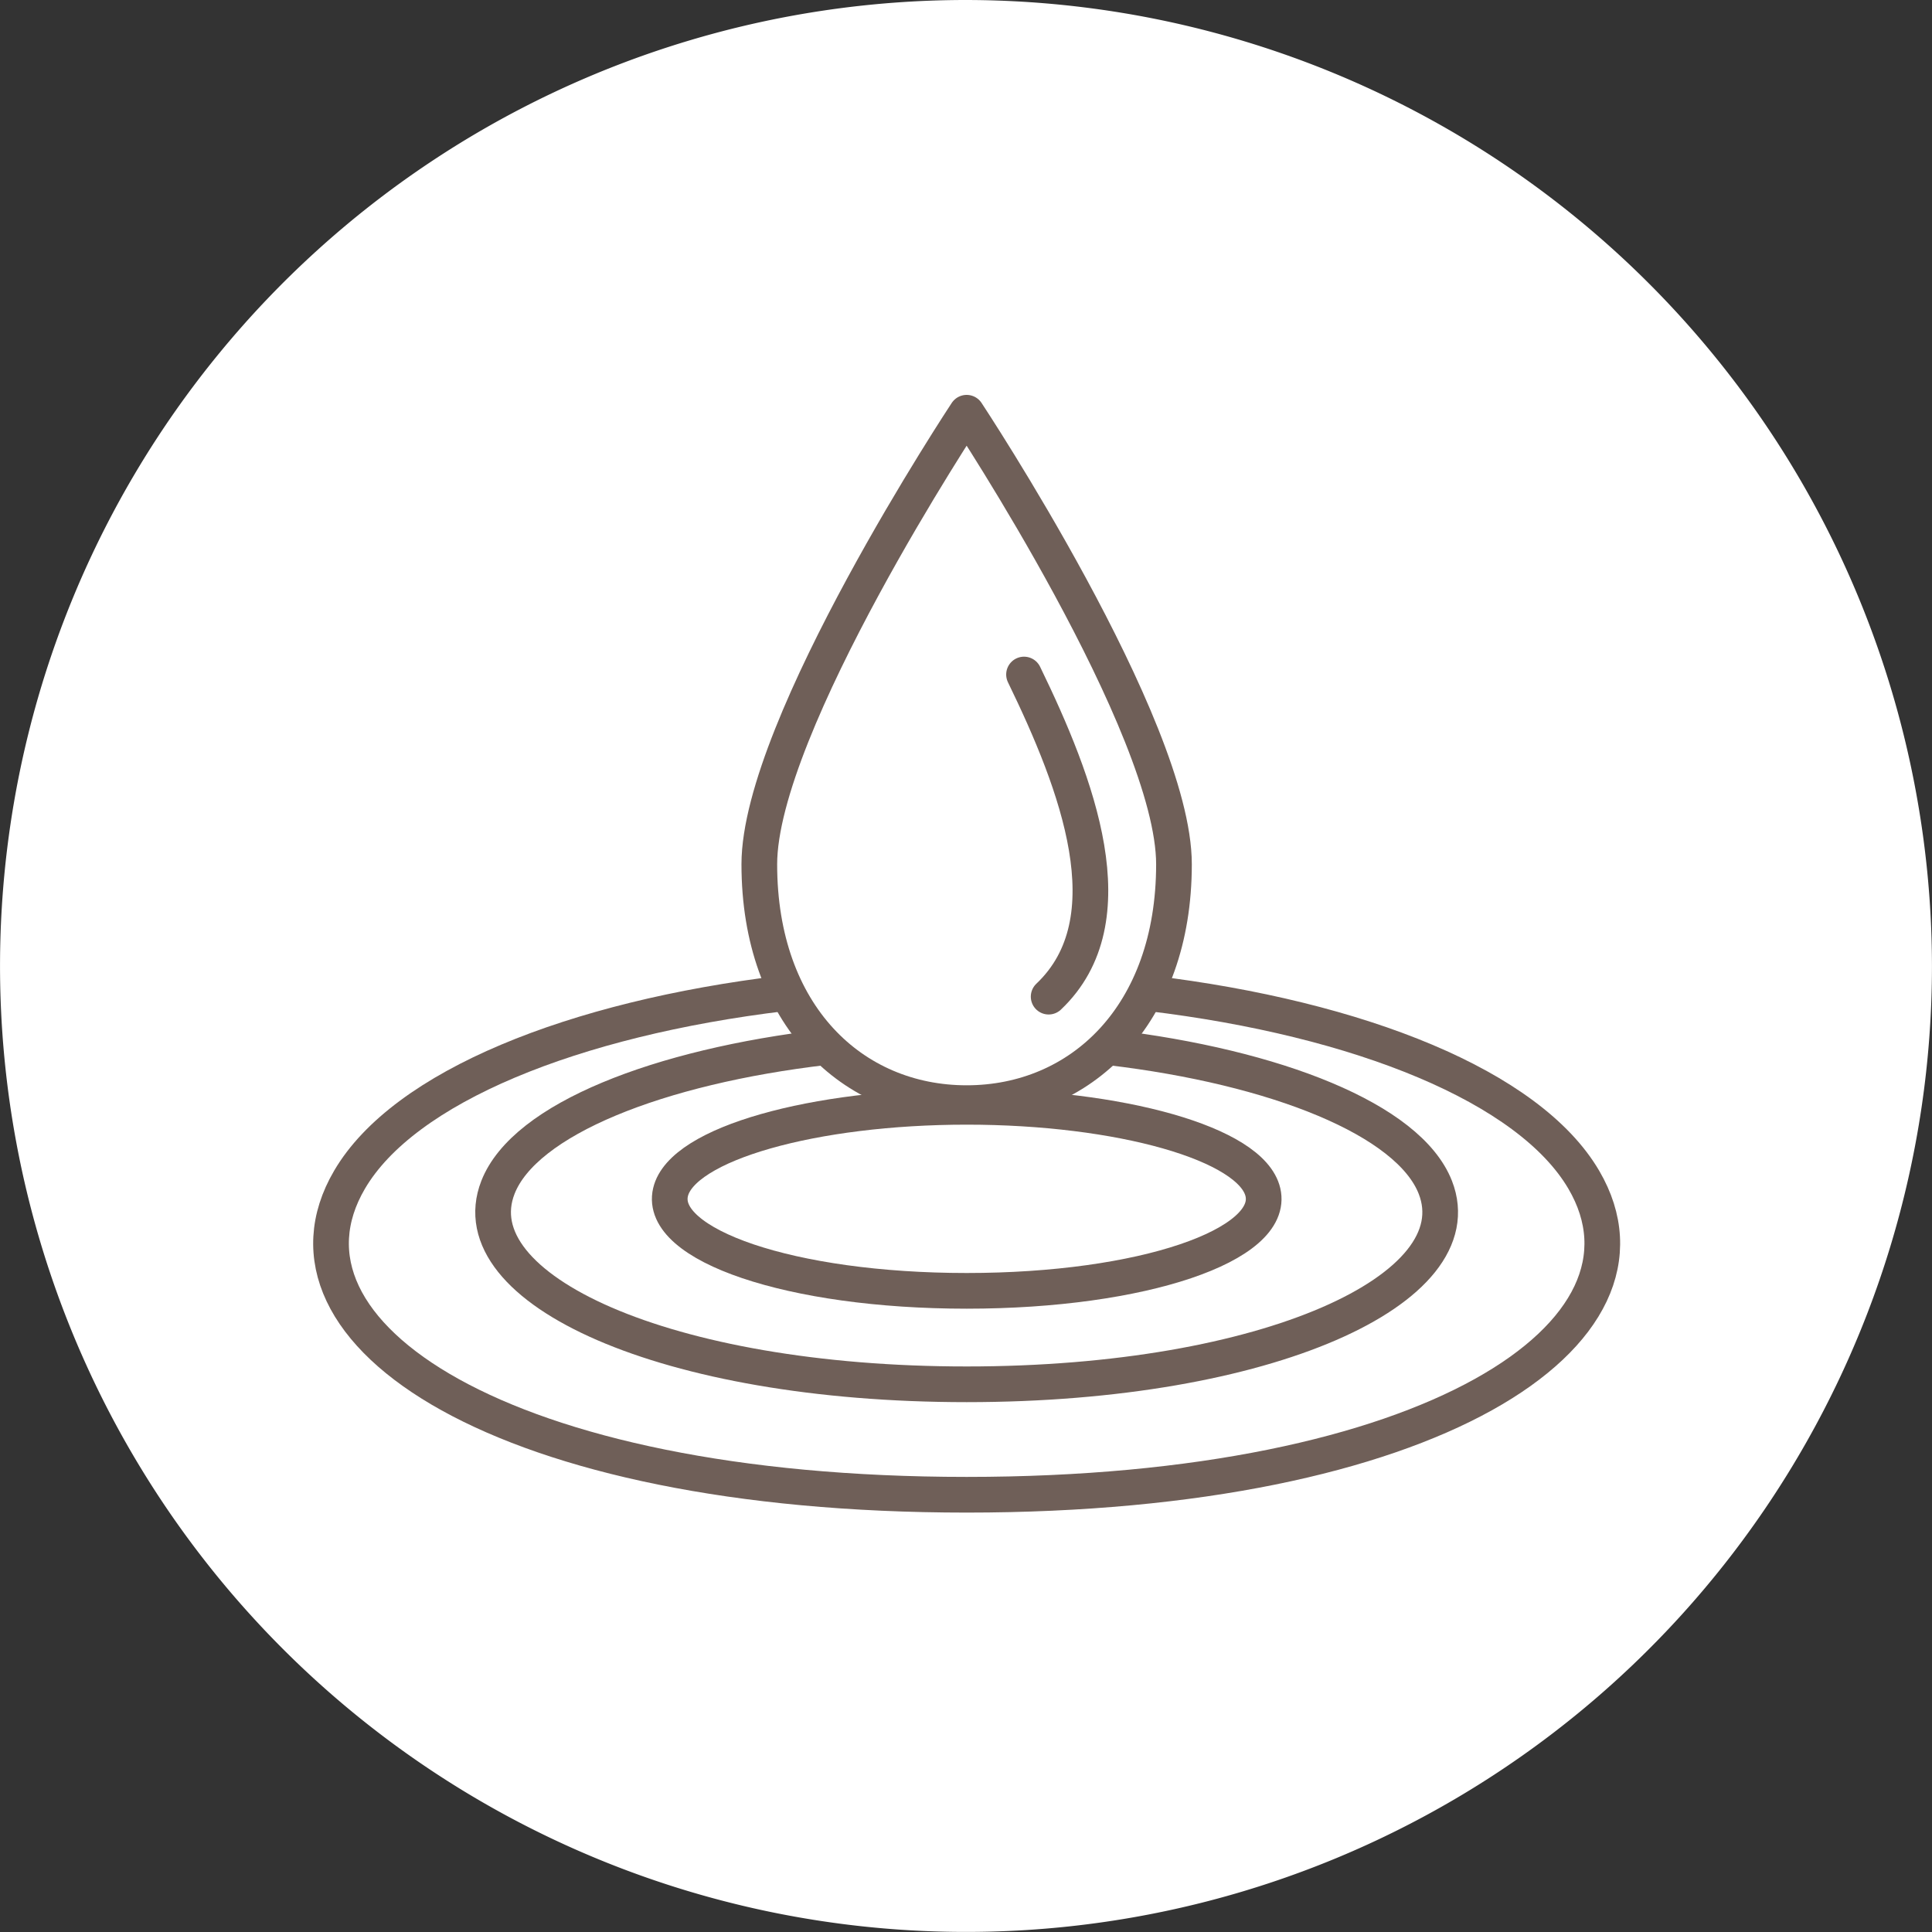
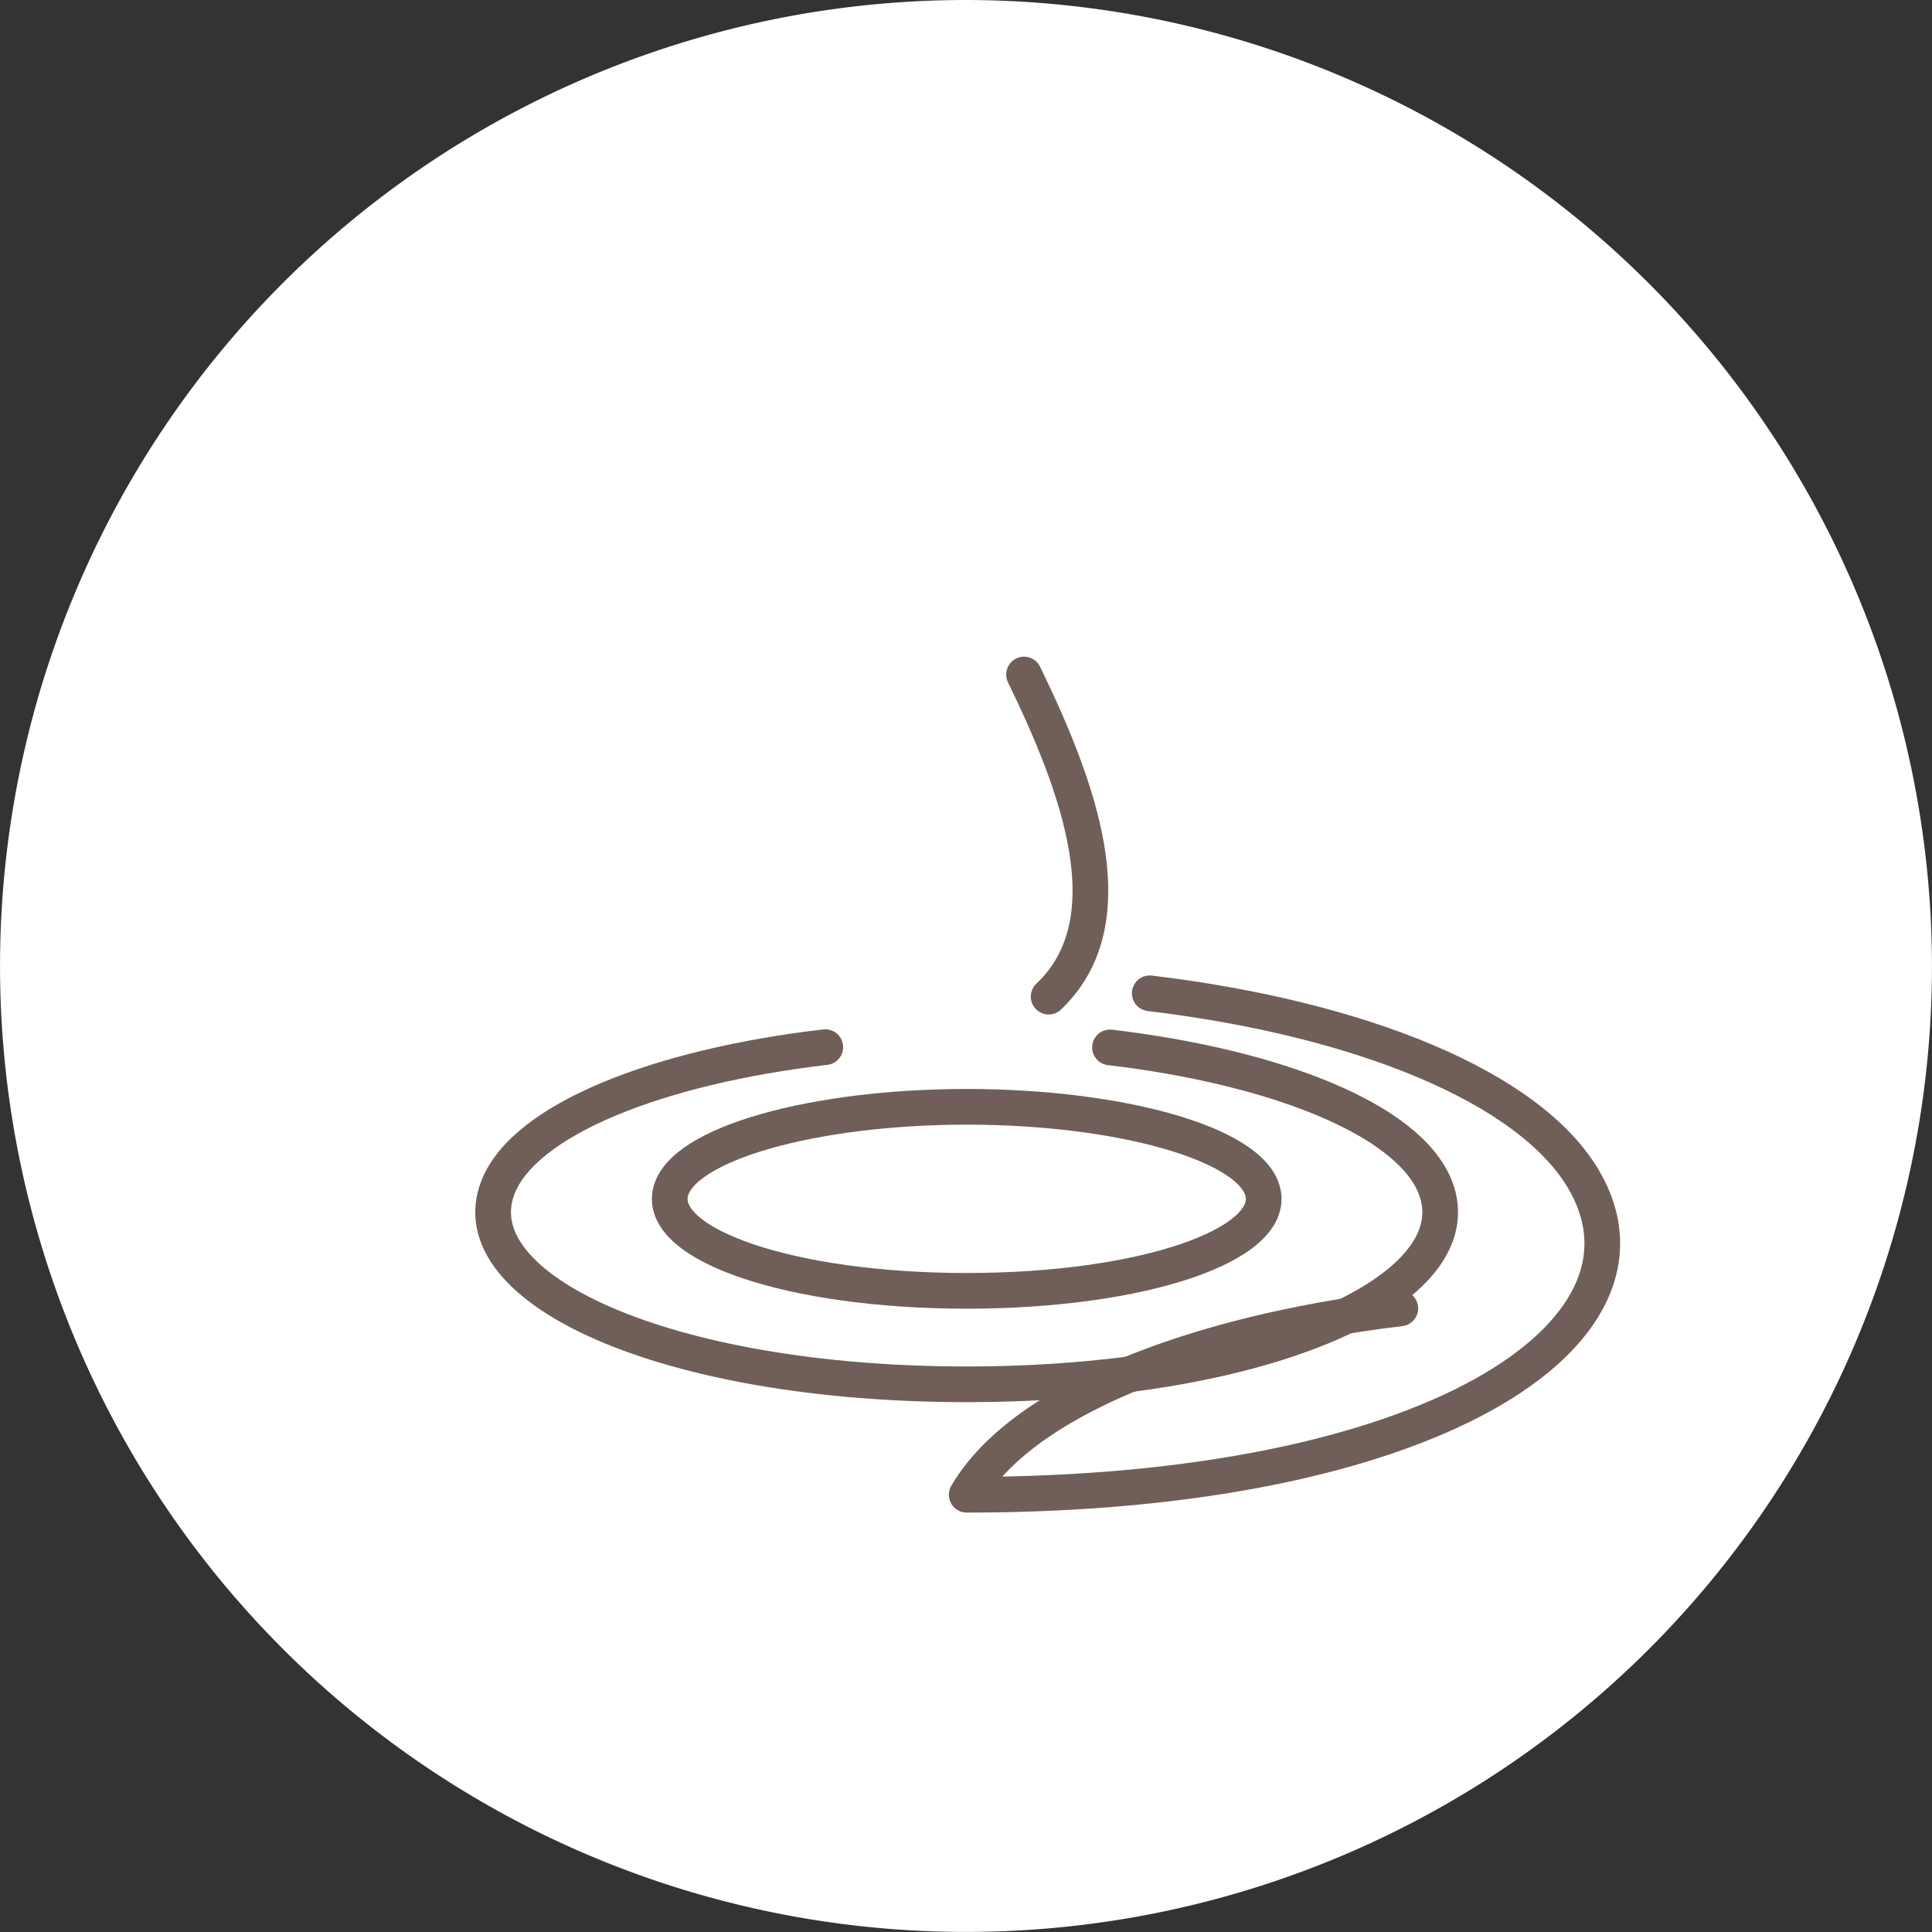
<svg xmlns="http://www.w3.org/2000/svg" width="54.14" height="54.14" viewBox="0 0 54.14 54.14">
  <rect x="0" y="0" width="54.14" height="54.14" fill="#333333" stroke="none" />
  <defs>
    <clipPath id="clip-icon_care">
      <rect width="54.14" height="54.14" />
    </clipPath>
  </defs>
  <g id="icon_care" clip-path="url(#clip-icon_care)">
    <g id="グループ_3566" data-name="グループ 3566" transform="translate(-682.992 -3175.774)">
      <path id="パス_26592" data-name="パス 26592" d="M102.187,88.914a27.069,27.069,0,1,0,27.069,27.069,27.1,27.1,0,0,0-27.069-27.069" transform="translate(607.875 3086.86)" fill="#fff" />
      <path id="パス_26593" data-name="パス 26593" d="M110.507,120.323c.344,1.475-3.361,2.764-8.3,2.764s-8.645-1.289-8.3-2.764c.318-1.363,4.025-2.393,8.3-2.393S110.19,118.96,110.507,120.323Z" transform="translate(607.875 3088.86)" fill="none" stroke="#6f5f58" stroke-linecap="round" stroke-linejoin="round" stroke-width="1" />
      <path id="パス_26594" data-name="パス 26594" d="M106.222,116.265c4.639.549,8.374,2.02,9.117,3.922,1.11,2.839-4.689,5.519-13.134,5.519s-14.244-2.68-13.134-5.519c.746-1.91,4.508-3.385,9.173-3.929" transform="translate(607.875 3088.86)" fill="none" stroke="#6f5f58" stroke-linecap="round" stroke-linejoin="round" stroke-width="1" />
-       <path id="パス_26595" data-name="パス 26595" d="M107.336,114.749c5.893.707,10.636,2.618,12.163,5.224,2.52,4.3-4.283,8.828-17.293,8.828s-19.814-4.528-17.294-8.828c1.526-2.605,6.264-4.514,12.152-5.223" transform="translate(607.875 3088.86)" fill="none" stroke="#6f5f58" stroke-linecap="round" stroke-linejoin="round" stroke-width="1" />
-       <path id="パス_26596" data-name="パス 26596" d="M102.205,98.48s5.81,8.779,5.81,12.653c0,4.233-2.611,6.694-5.81,6.694s-5.81-2.461-5.81-6.694C96.395,107.259,102.205,98.48,102.205,98.48Z" transform="translate(607.875 3088.86)" fill="none" stroke="#6f5f58" stroke-linecap="round" stroke-linejoin="round" stroke-width="1" />
+       <path id="パス_26595" data-name="パス 26595" d="M107.336,114.749c5.893.707,10.636,2.618,12.163,5.224,2.52,4.3-4.283,8.828-17.293,8.828c1.526-2.605,6.264-4.514,12.152-5.223" transform="translate(607.875 3088.86)" fill="none" stroke="#6f5f58" stroke-linecap="round" stroke-linejoin="round" stroke-width="1" />
      <path id="パス_26597" data-name="パス 26597" d="M103.813,105.816c1.486,3.057,2.958,6.878.69,9.027" transform="translate(607.875 3088.86)" fill="none" stroke="#6f5f58" stroke-linecap="round" stroke-linejoin="round" stroke-width="1" />
    </g>
  </g>
</svg>